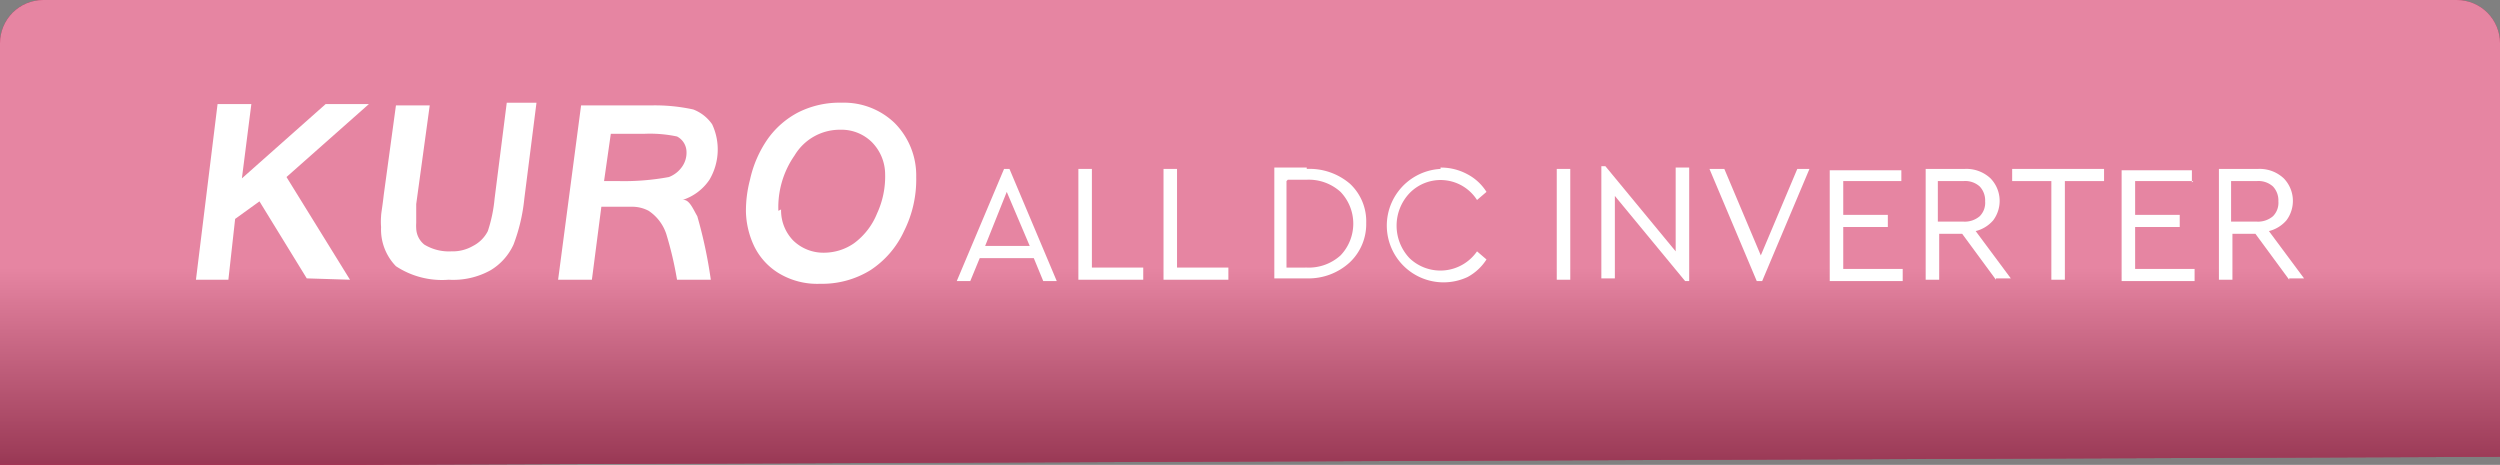
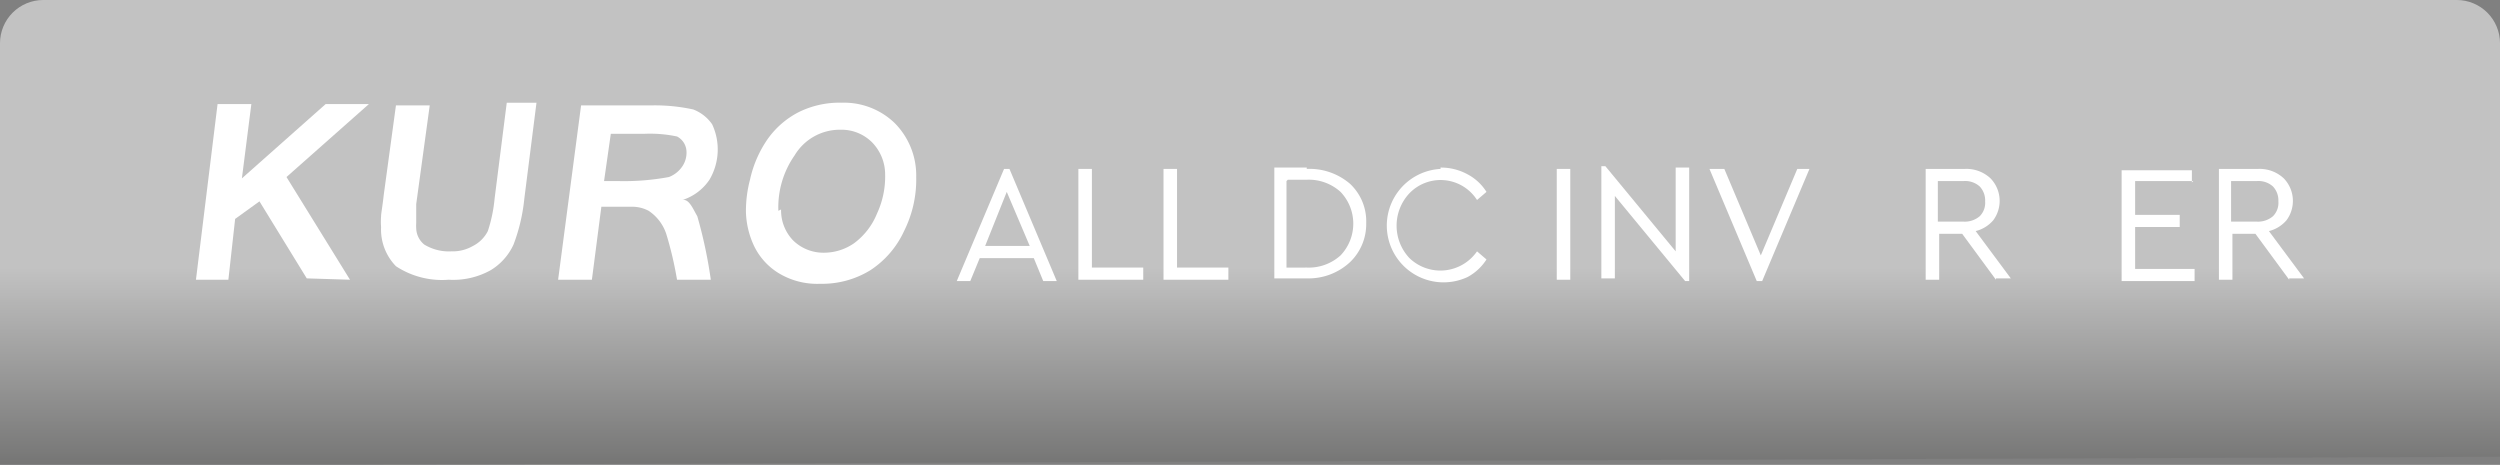
<svg xmlns="http://www.w3.org/2000/svg" viewBox="0 0 185 34.4">
  <rect x="0" y="0" width="185" height="34.4" fill="#808080" stroke="none" />
  <defs>
    <style>.cls-1{fill:none;}.cls-2{isolation:isolate;}.cls-3{fill:#cb003d;}.cls-4{opacity:0.52;mix-blend-mode:multiply;}.cls-5{clip-path:url(#clip-path);}.cls-6{clip-path:url(#clip-path-2);}.cls-7{fill:url(#linear-gradient);}.cls-8{fill:#fff;}</style>
    <clipPath id="clip-path" transform="translate(-53.3 -139.9)">
      <rect class="cls-1" x="53.3" y="139.9" width="185" height="34.41" />
    </clipPath>
    <clipPath id="clip-path-2" transform="translate(-53.3 -139.9)">
      <path class="cls-1" d="M238.3,173.7l-185,.7V143.1a3.2,3.2,0,0,1,3.2-3.2H235.1a3.2,3.2,0,0,1,3.2,3.2v30.6Z" />
    </clipPath>
    <linearGradient id="linear-gradient" y1="600" x2="1" y2="600" gradientTransform="matrix(0, 48.6, 48.6, 0, -29064.72, -6.47)" gradientUnits="userSpaceOnUse">
      <stop offset="0" stop-color="#fff" />
      <stop offset="0.54" stop-color="#fff" />
      <stop offset="1" stop-color="#1d1d1b" />
    </linearGradient>
  </defs>
  <title>txt2</title>
  <g class="cls-2">
    <g id="Layer_1" data-name="Layer 1">
-       <path class="cls-3" d="M238.3,173.7l-185,.7V143.1a3.2,3.2,0,0,1,3.2-3.2H235.1a3.2,3.2,0,0,1,3.2,3.2v30.6Z" transform="translate(-53.3 -139.9)" />
      <g class="cls-4">
        <g class="cls-5">
          <g class="cls-6">
            <rect class="cls-7" width="185" height="34.41" />
          </g>
        </g>
      </g>
      <polygon class="cls-8" points="24.1 7.7 17.9 13.2 18.6 7.7 16.1 7.7 14.5 20.7 16.9 20.7 17.4 16.2 19.2 14.9 22.7 20.6 25.9 20.7 21.2 13.1 27.3 7.7 24.1 7.7" />
      <path class="cls-8" d="M82.6,147.7h2.5l-1,7.3v1.4a2.9,2.9,0,0,0,0,.4,1.6,1.6,0,0,0,.6,1.2,3.5,3.5,0,0,0,2,.5,3,3,0,0,0,1.6-.4,2.5,2.5,0,0,0,1.1-1.1,10.8,10.8,0,0,0,.5-2.4l0.9-7.1H93l-0.9,7.1a13.2,13.2,0,0,1-.8,3.4,4.3,4.3,0,0,1-1.7,1.9,5.7,5.7,0,0,1-3.1.7,6.2,6.2,0,0,1-3.9-1,3.9,3.9,0,0,1-1.1-2.9,5.1,5.1,0,0,1,0-.8c0-.2.1-0.7,0.2-1.6Z" transform="translate(-53.3 -139.9)" />
      <path class="cls-8" d="M98,153.3h1.1a18.1,18.1,0,0,0,3.7-.3,2.1,2.1,0,0,0,1-.8,1.8,1.8,0,0,0,.3-1.1,1.3,1.3,0,0,0-.7-1.1,9.7,9.7,0,0,0-2.4-.2H98.5Zm5.4,7.3a26.5,26.5,0,0,0-.8-3.4,3.3,3.3,0,0,0-1.3-1.7,2.6,2.6,0,0,0-1.3-.3H97.8l-0.7,5.4H94.6l1.7-12.9h5.2a13.3,13.3,0,0,1,3.1.3,3,3,0,0,1,1.4,1.1,4.4,4.4,0,0,1-.2,4.1,3.8,3.8,0,0,1-2,1.5c0.5-.1.8,0.7,1.1,1.2a34.3,34.3,0,0,1,1,4.7h-2.5Z" transform="translate(-53.3 -139.9)" />
      <path class="cls-8" d="M111.1,155.4a3.2,3.2,0,0,0,.9,2.3,3.2,3.2,0,0,0,2.3.9,3.9,3.9,0,0,0,2.2-.7,5.1,5.1,0,0,0,1.7-2.2,6.5,6.5,0,0,0,.6-2.9,3.4,3.4,0,0,0-1-2.4,3.2,3.2,0,0,0-2.3-.9,3.9,3.9,0,0,0-3.4,1.9,6.7,6.7,0,0,0-1.2,4.1m-2.4.1a9,9,0,0,1,.3-2.4,8.4,8.4,0,0,1,1.3-3,6.4,6.4,0,0,1,2.3-2,6.8,6.8,0,0,1,3.2-.7,5.4,5.4,0,0,1,3.9,1.5,5.5,5.5,0,0,1,1.6,4,8.5,8.5,0,0,1-.9,4,6.9,6.9,0,0,1-2.5,2.9,6.8,6.8,0,0,1-3.7,1,5.5,5.5,0,0,1-3.1-.8,4.8,4.8,0,0,1-1.8-2,6.3,6.3,0,0,1-.6-2.5" transform="translate(-53.3 -139.9)" />
      <path class="cls-8" d="M129.8,159h-4l-0.7,1.7h-1l3.5-8.3H128l3.5,8.3h-1Zm-2-4.9-1.6,4h3.3Z" transform="translate(-53.3 -139.9)" />
      <path class="cls-8" d="M134,159.7h3.9v0.9h-4.8v-8.2h1v7.3Z" transform="translate(-53.3 -139.9)" />
      <path class="cls-8" d="M140.3,159.7h3.9v0.9h-4.8v-8.2h1v7.3Z" transform="translate(-53.3 -139.9)" />
      <path class="cls-8" d="M150,152.4a4.6,4.6,0,0,1,3.2,1.1,3.8,3.8,0,0,1,1.2,2.9,3.9,3.9,0,0,1-1.2,2.9,4.5,4.5,0,0,1-3.2,1.2h-2.4v-8.2H150Zm-1.5.9v6.4H150a3.5,3.5,0,0,0,2.5-.9,3.4,3.4,0,0,0,0-4.7,3.5,3.5,0,0,0-2.5-.9h-1.4Z" transform="translate(-53.3 -139.9)" />
      <path class="cls-8" d="M159.9,152.3a4.1,4.1,0,0,1,2,.5,3.7,3.7,0,0,1,1.4,1.3l-0.7.6a3.2,3.2,0,0,0-5-.5,3.5,3.5,0,0,0,0,4.8,3.3,3.3,0,0,0,5-.5l0.7,0.6a3.8,3.8,0,0,1-1.4,1.3,4.2,4.2,0,1,1-2-8h0Z" transform="translate(-53.3 -139.9)" />
      <path class="cls-8" d="M169.5,160.6h-1v-8.2h1v8.2Z" transform="translate(-53.3 -139.9)" />
      <path class="cls-8" d="M178.3,152.4v8.3h-0.3l-5.2-6.3v6.1h-1v-8.3h0.3l5.2,6.3v-6.2h1Z" transform="translate(-53.3 -139.9)" />
      <path class="cls-8" d="M187.2,152.4l-3.5,8.3h-0.4l-3.5-8.3h1.1l2.7,6.4,2.7-6.4h1.1Z" transform="translate(-53.3 -139.9)" />
-       <path class="cls-8" d="M194,153.3h-4.3v2.5H193v0.9h-3.3v3.1h4.4v0.9h-5.4v-8.2H194v0.9Z" transform="translate(-53.3 -139.9)" />
      <path class="cls-8" d="M201,160.6l-2.5-3.4h-1.7v3.4h-1v-8.2h2.9a2.6,2.6,0,0,1,1.9.7,2.4,2.4,0,0,1,.2,3.1,2.5,2.5,0,0,1-1.3.8l2.6,3.5H201Zm-4.3-4.3h1.9a1.7,1.7,0,0,0,1.2-.4,1.4,1.4,0,0,0,.4-1.1,1.5,1.5,0,0,0-.4-1.1,1.6,1.6,0,0,0-1.2-.4h-1.9v3Z" transform="translate(-53.3 -139.9)" />
-       <path class="cls-8" d="M209,153.3h-2.9v7.3h-1v-7.3h-2.9v-0.9H209v0.9Z" transform="translate(-53.3 -139.9)" />
-       <path class="cls-8" d="M215.6,153.3h-4.3v2.5h3.3v0.9h-3.3v3.1h4.4v0.9h-5.4v-8.2h5.2v0.9Z" transform="translate(-53.3 -139.9)" />
+       <path class="cls-8" d="M215.6,153.3h-4.3v2.5h3.3v0.9h-3.3v3.1h4.4v0.9h-5.4v-8.2h5.2v0.9" transform="translate(-53.3 -139.9)" />
      <path class="cls-8" d="M222.7,160.6l-2.5-3.4h-1.7v3.4h-1v-8.2h2.9a2.6,2.6,0,0,1,1.9.7,2.4,2.4,0,0,1,.2,3.1,2.5,2.5,0,0,1-1.3.8l2.6,3.5h-1.1Zm-4.3-4.3h1.9a1.7,1.7,0,0,0,1.2-.4,1.4,1.4,0,0,0,.4-1.1,1.5,1.5,0,0,0-.4-1.1,1.6,1.6,0,0,0-1.2-.4h-1.9v3Z" transform="translate(-53.3 -139.9)" />
    </g>
  </g>
</svg>